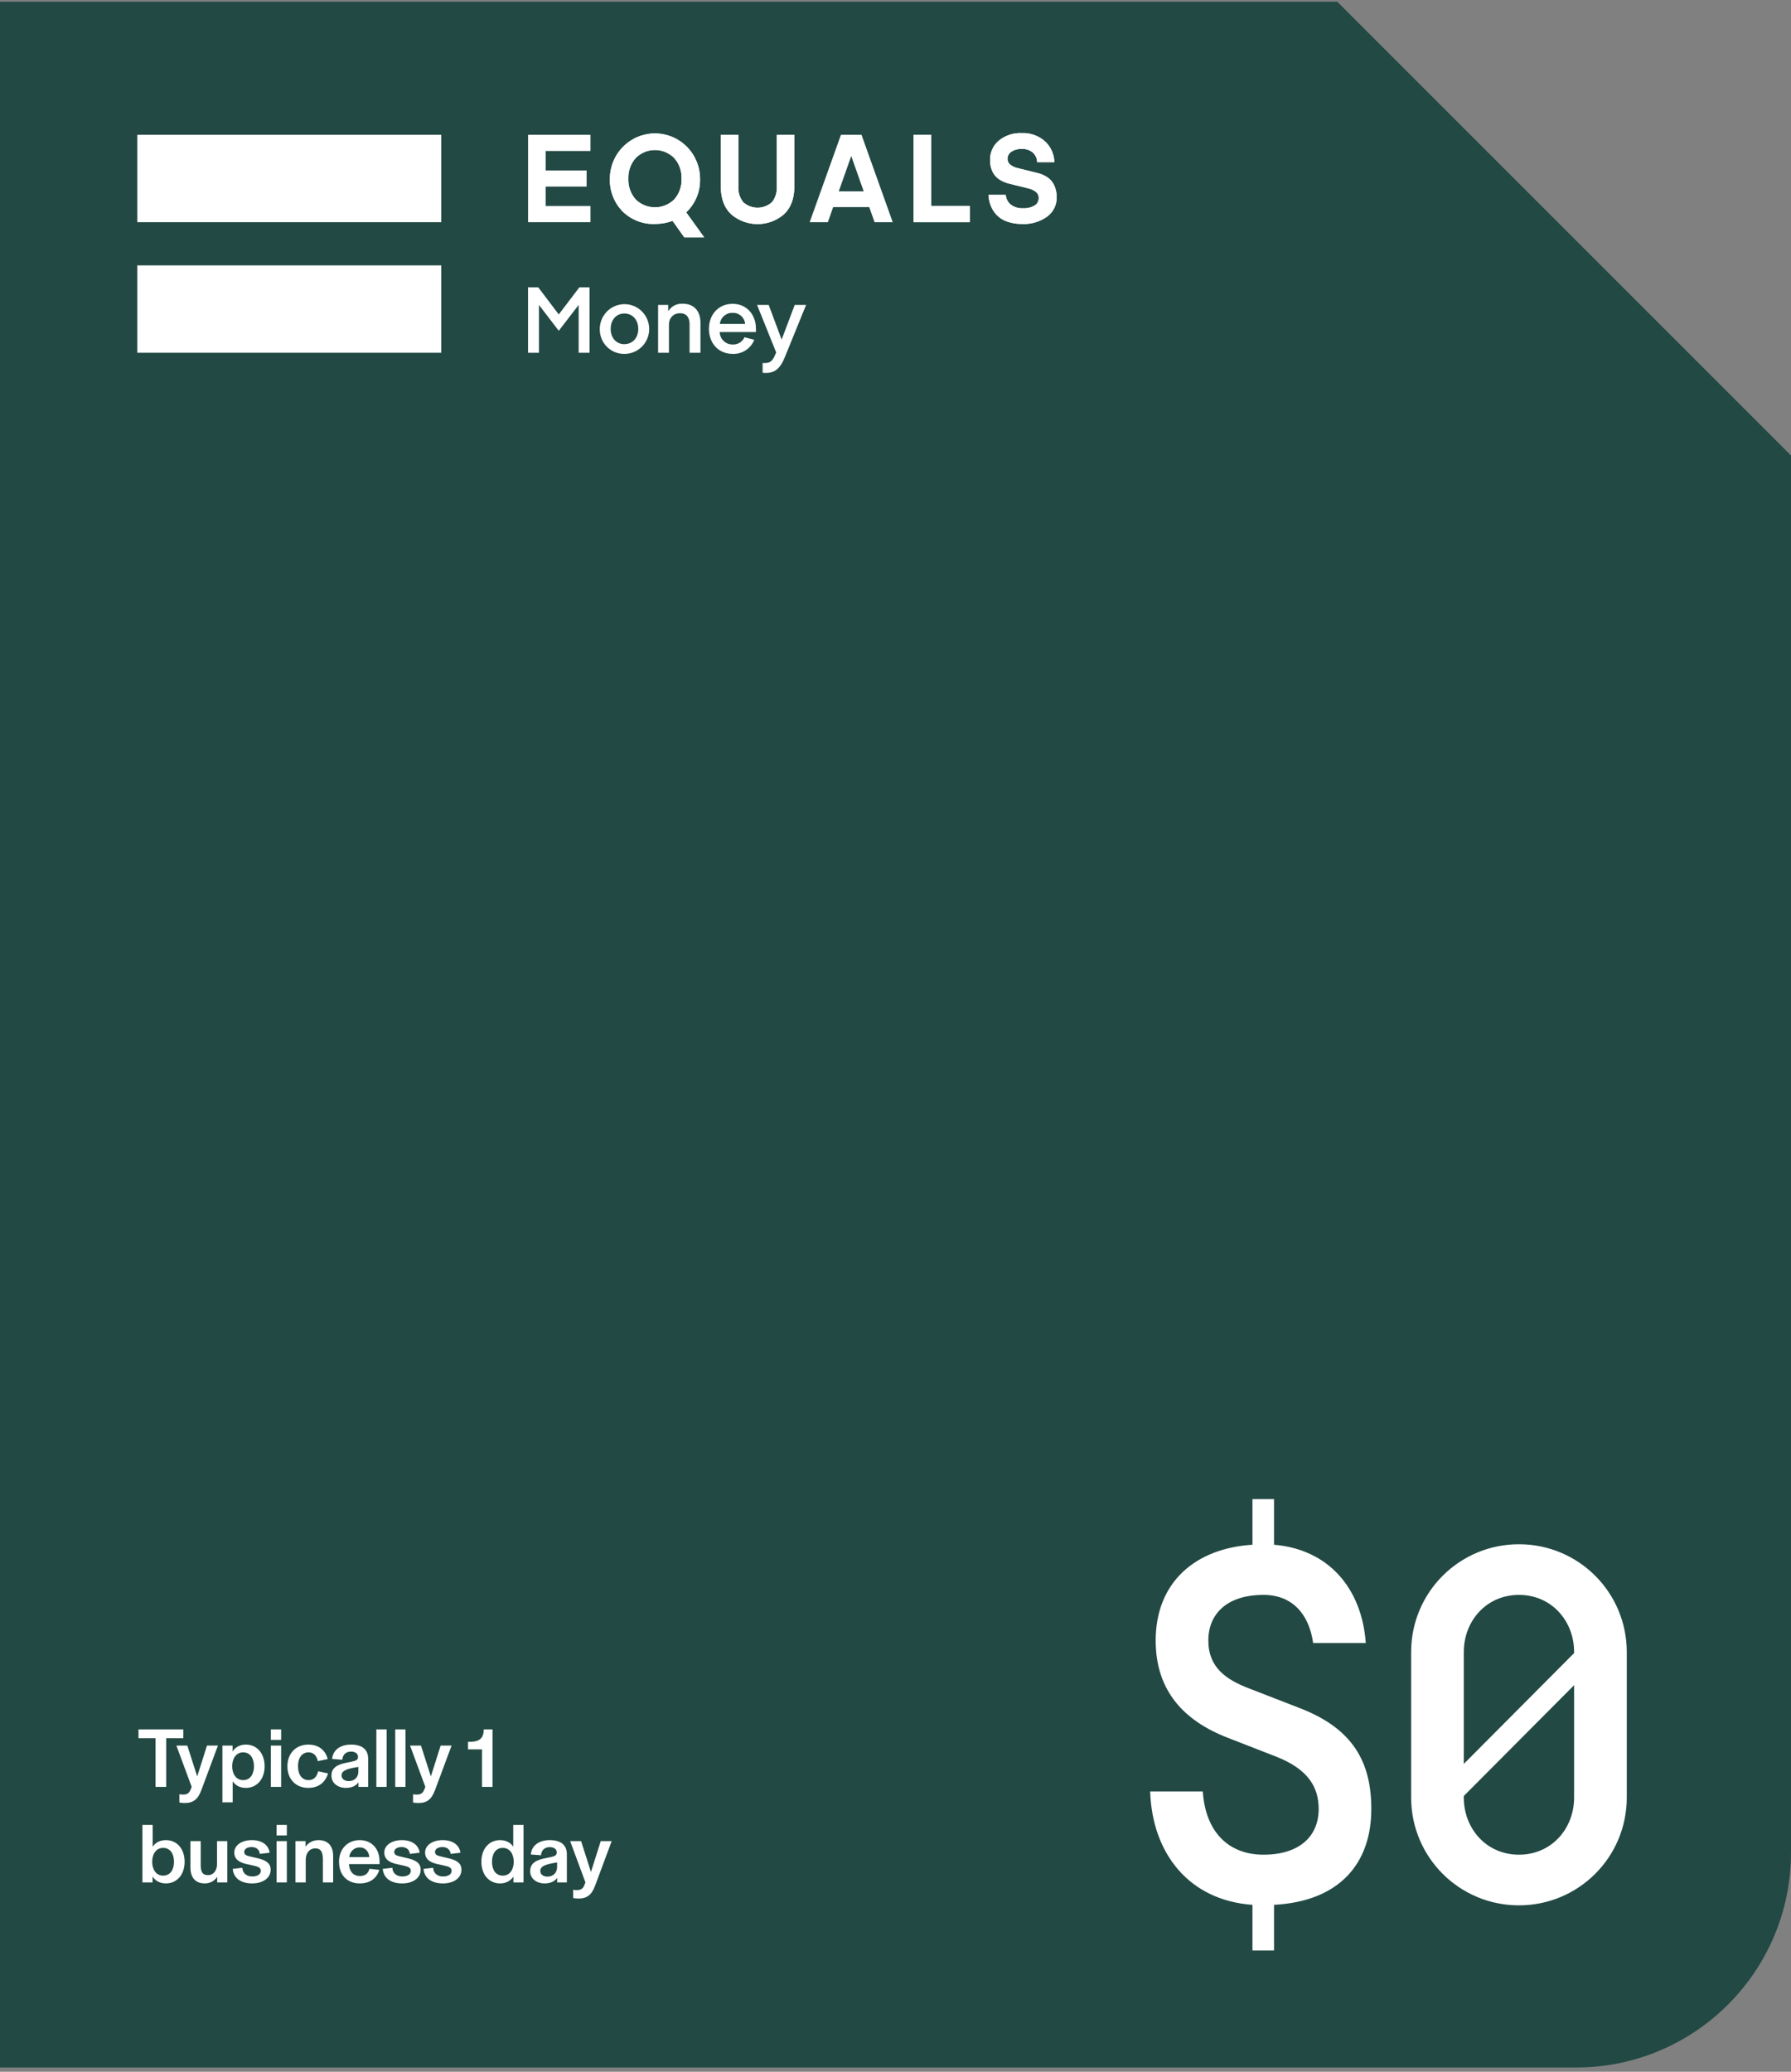
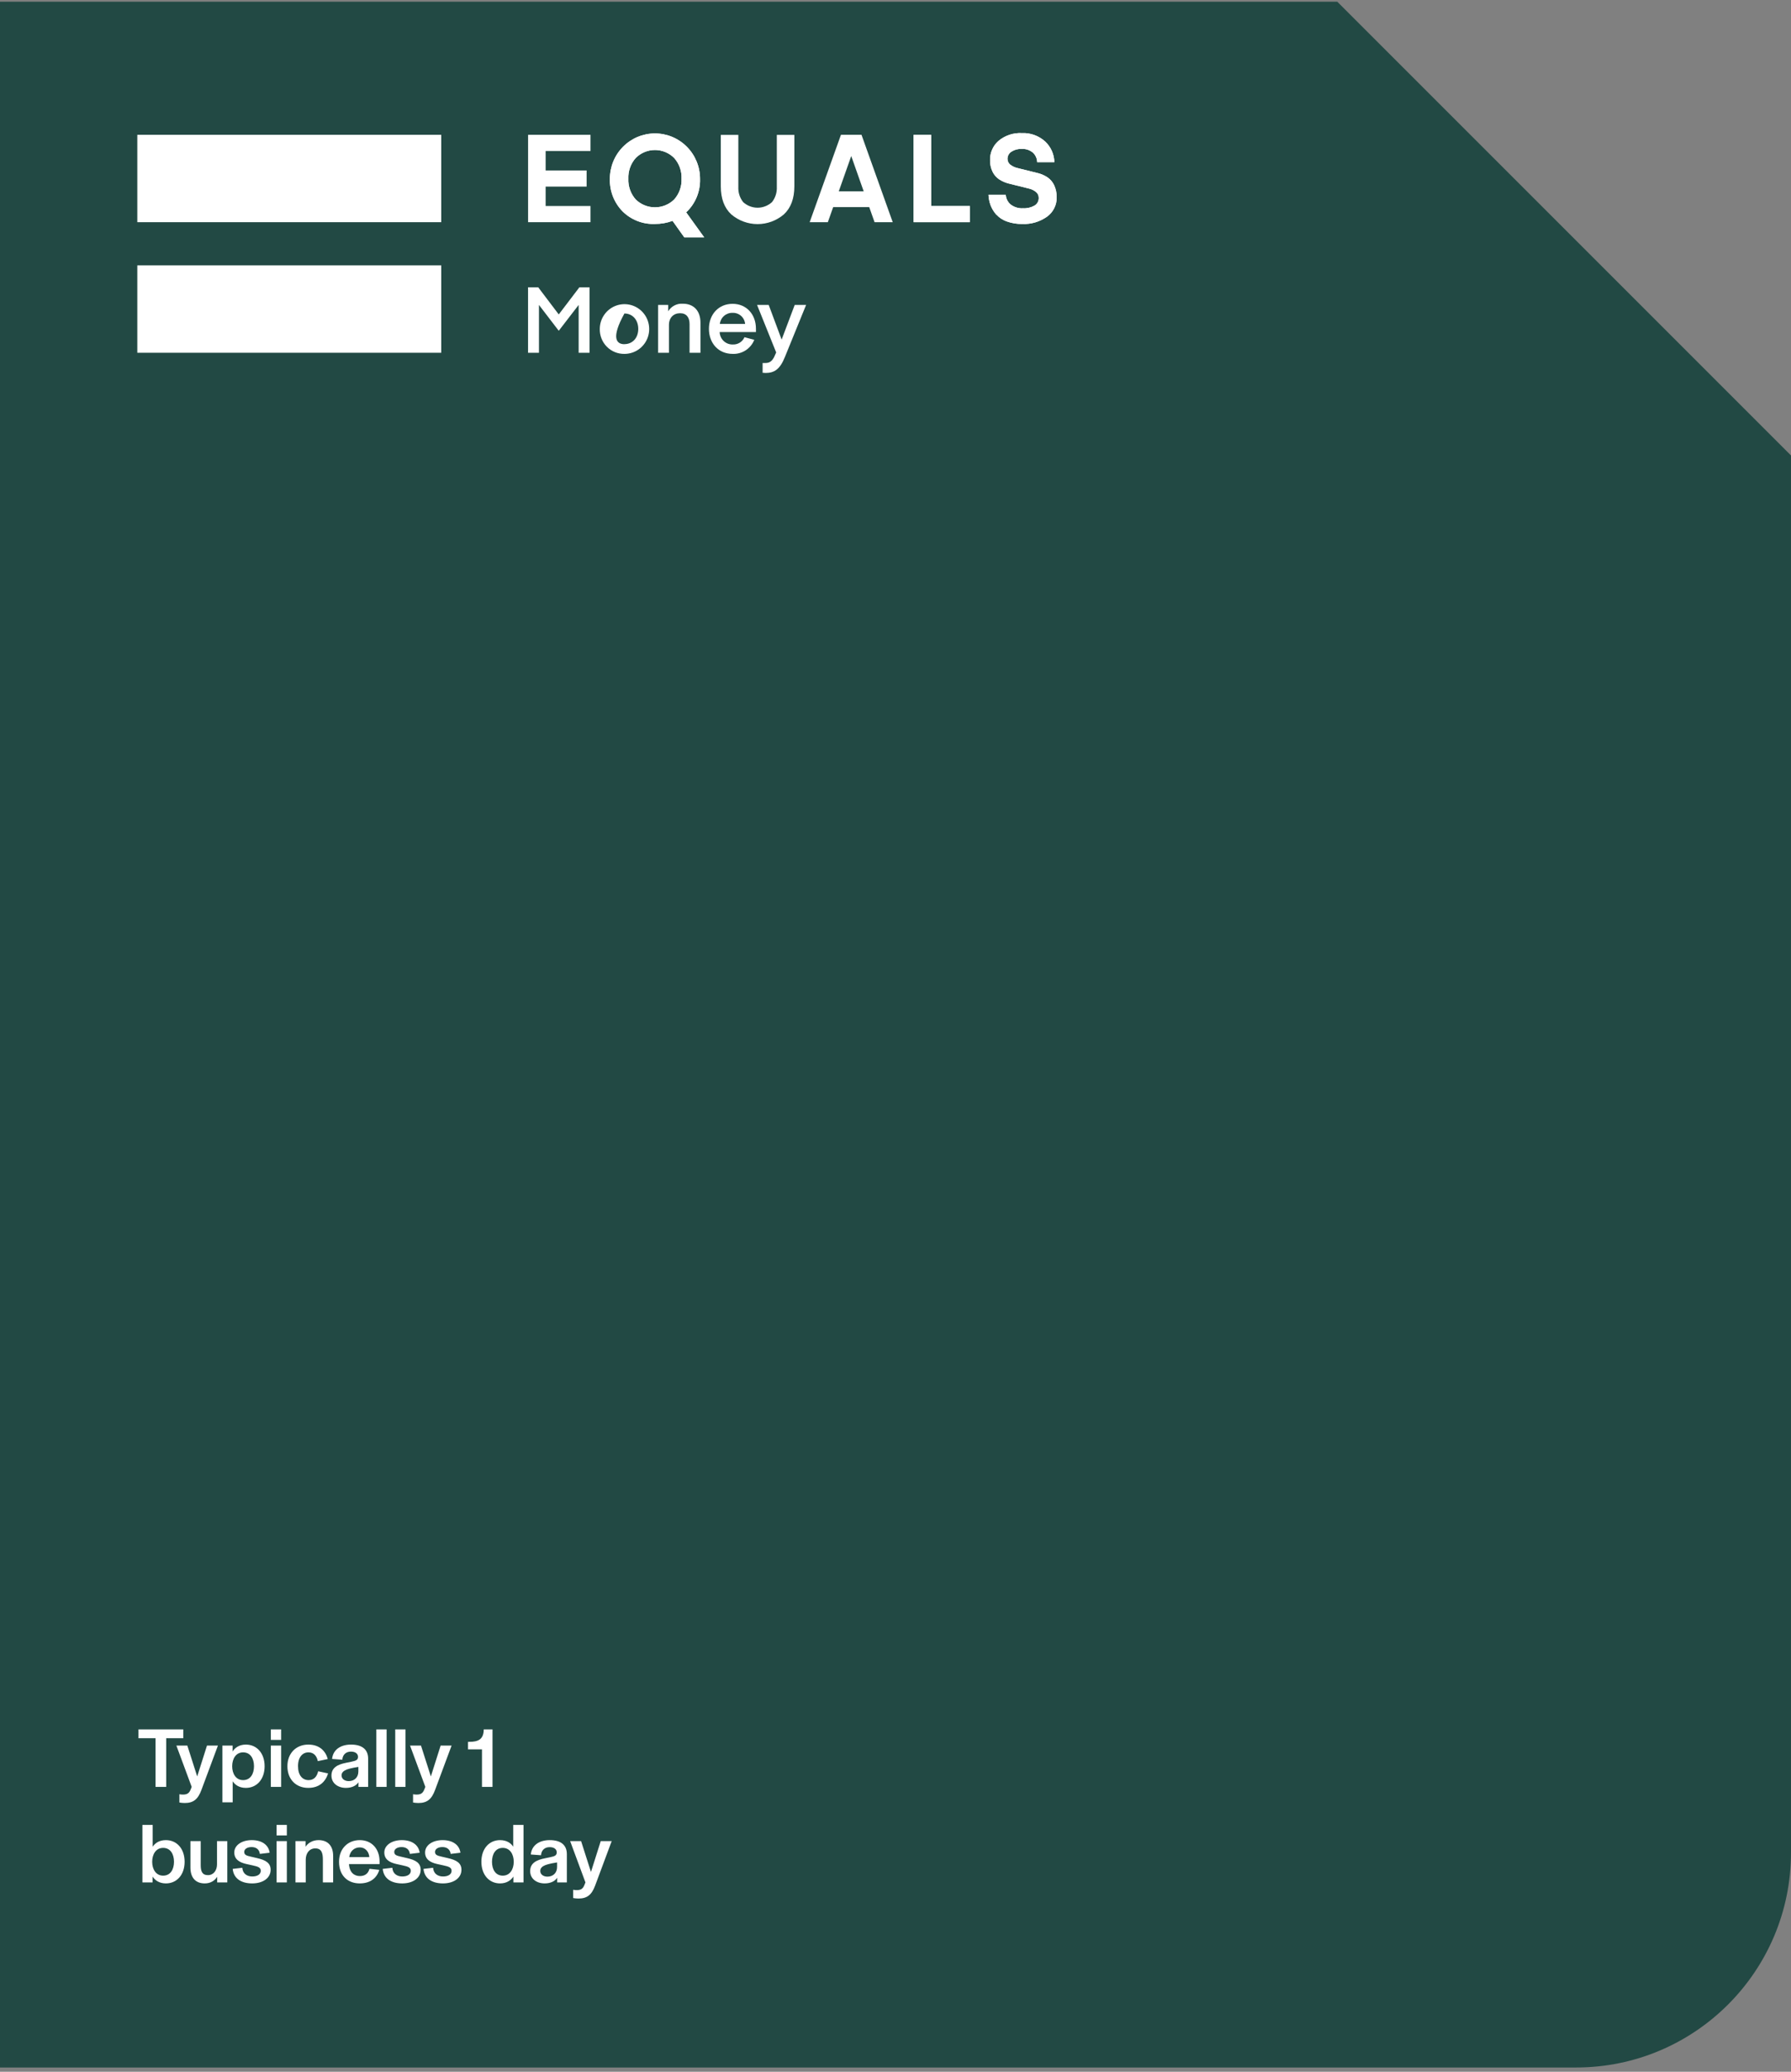
<svg xmlns="http://www.w3.org/2000/svg" fill="none" viewBox="0 0 300 347" height="347" width="300">
  <rect x="0" y="0" width="300" height="347" fill="#808080" stroke="none" />
  <path fill="#224944" d="M300 76.286V310.286C300 330.168 283.882 346.286 264 346.286H0V0.286H224L300 76.286Z" clip-rule="evenodd" fill-rule="evenodd" />
  <path fill="white" d="M97.048 48.123H98.752V59.084H96.926V51.073L93.624 55.364H93.563L90.277 51.073V59.084H88.451V48.123H90.155L93.594 52.665L97.048 48.123Z" />
-   <path fill="white" d="M100.466 55.088C100.47 54.265 100.716 53.462 101.174 52.78C101.632 52.097 102.28 51.567 103.037 51.255C103.795 50.944 104.626 50.864 105.428 51.028C106.23 51.192 106.965 51.591 107.542 52.175C108.118 52.76 108.51 53.502 108.666 54.31C108.823 55.118 108.739 55.955 108.424 56.714C108.108 57.474 107.576 58.122 106.895 58.577C106.213 59.033 105.412 59.275 104.594 59.273C104.047 59.282 103.503 59.181 102.996 58.974C102.489 58.766 102.028 58.458 101.642 58.067C101.257 57.676 100.954 57.211 100.752 56.699C100.55 56.187 100.453 55.639 100.466 55.088ZM104.594 57.64C105.929 57.64 106.913 56.619 106.913 55.088C106.913 53.558 105.929 52.507 104.594 52.507C103.261 52.507 102.292 53.527 102.292 55.088C102.292 56.65 103.276 57.65 104.594 57.65V57.64Z" />
+   <path fill="white" d="M100.466 55.088C100.47 54.265 100.716 53.462 101.174 52.78C101.632 52.097 102.28 51.567 103.037 51.255C103.795 50.944 104.626 50.864 105.428 51.028C106.23 51.192 106.965 51.591 107.542 52.175C108.118 52.76 108.51 53.502 108.666 54.31C108.823 55.118 108.739 55.955 108.424 56.714C108.108 57.474 107.576 58.122 106.895 58.577C106.213 59.033 105.412 59.275 104.594 59.273C104.047 59.282 103.503 59.181 102.996 58.974C102.489 58.766 102.028 58.458 101.642 58.067C101.257 57.676 100.954 57.211 100.752 56.699C100.55 56.187 100.453 55.639 100.466 55.088ZM104.594 57.64C105.929 57.64 106.913 56.619 106.913 55.088C106.913 53.558 105.929 52.507 104.594 52.507C102.292 56.65 103.276 57.65 104.594 57.65V57.64Z" />
  <path fill="white" d="M114.368 50.869C116.301 50.869 117.33 52.165 117.33 54.032V59.084H115.504V54.282C115.504 53.185 114.997 52.461 113.922 52.461C112.847 52.461 112.05 53.185 112.05 54.441V59.084H110.235V51.073H111.923V52.139C112.177 51.723 112.539 51.385 112.97 51.161C113.4 50.937 113.884 50.836 114.368 50.869Z" />
  <path fill="white" d="M122.727 59.273C120.318 59.273 118.75 57.466 118.75 55.073C118.75 52.68 120.348 50.889 122.711 50.889C125.075 50.889 126.622 52.695 126.622 55.042C126.622 55.333 126.622 55.614 126.622 55.614H120.546C120.555 55.898 120.619 56.178 120.736 56.437C120.852 56.697 121.02 56.93 121.226 57.123C121.434 57.317 121.677 57.467 121.942 57.566C122.208 57.664 122.49 57.708 122.772 57.696C123.179 57.712 123.58 57.604 123.924 57.388C124.269 57.171 124.541 56.855 124.705 56.481L126.348 56.915C126.06 57.636 125.558 58.249 124.909 58.672C124.26 59.094 123.499 59.304 122.727 59.273ZM120.576 54.252H124.811C124.764 53.731 124.519 53.249 124.129 52.904C123.738 52.559 123.23 52.379 122.711 52.399C122.19 52.382 121.68 52.563 121.284 52.906C120.889 53.249 120.636 53.73 120.576 54.252Z" />
  <path fill="white" d="M128.761 51.073L130.927 56.88L133.118 51.073H135.025L131.475 59.793C130.658 61.834 129.71 62.467 128.249 62.467C128.079 62.467 127.91 62.457 127.742 62.436V60.798C127.742 60.798 127.959 60.798 128.203 60.798C128.817 60.798 129.37 60.599 129.831 59.441L130.014 59.033L126.813 51.073H128.761Z" />
  <path fill="white" d="M98.91 25.289V22.579H88.457V37.214H98.91V34.504H91.398V31.254H98.26V28.549H91.398V25.289H98.91Z" />
  <path fill="white" d="M153.035 22.584V37.213H162.458V34.509H155.977V22.584H153.035Z" />
  <path fill="white" d="M166.901 35.953C167.38 36.469 167.978 36.86 168.641 37.091C169.469 37.387 170.344 37.53 171.223 37.515C172.718 37.585 174.194 37.146 175.412 36.27C175.914 35.901 176.319 35.417 176.596 34.857C176.872 34.298 177.01 33.68 176.999 33.055C177.012 32.351 176.867 31.653 176.573 31.014C176.325 30.487 175.941 30.036 175.463 29.707C174.996 29.397 174.482 29.164 173.941 29.019C173.622 28.932 170.659 28.207 170.391 28.136C169.963 28.033 169.562 27.84 169.214 27.57C169.07 27.453 168.953 27.304 168.876 27.135C168.797 26.966 168.759 26.781 168.762 26.595C168.762 26.357 168.823 26.123 168.937 25.915C169.052 25.707 169.217 25.532 169.417 25.406C169.931 25.076 170.533 24.914 171.141 24.942C171.821 24.906 172.489 25.128 173.013 25.564C173.234 25.767 173.411 26.014 173.534 26.288C173.657 26.563 173.723 26.86 173.728 27.161H176.609C176.595 26.514 176.454 25.877 176.192 25.285C175.931 24.694 175.555 24.161 175.087 23.717C174.016 22.737 172.603 22.225 171.157 22.293C169.743 22.22 168.353 22.682 167.262 23.589C166.806 23.986 166.441 24.479 166.195 25.032C165.949 25.586 165.826 26.187 165.836 26.794C165.819 27.48 165.965 28.161 166.262 28.779C166.516 29.293 166.899 29.731 167.373 30.049C167.843 30.351 168.356 30.578 168.895 30.723L172.41 31.596C172.828 31.699 173.218 31.896 173.55 32.172C173.693 32.29 173.806 32.44 173.883 32.608C173.959 32.777 173.996 32.961 173.992 33.147C173.999 33.403 173.939 33.657 173.817 33.882C173.695 34.107 173.516 34.295 173.297 34.428C172.709 34.761 172.039 34.918 171.365 34.882C170.607 34.93 169.858 34.698 169.26 34.229C169.028 34.027 168.839 33.781 168.703 33.505C168.568 33.229 168.488 32.928 168.468 32.621H165.573C165.599 33.223 165.719 33.817 165.928 34.382C166.147 34.956 166.468 35.485 166.876 35.943" />
-   <path fill="white" d="M133.058 22.594H130.12V31.294C130.168 32.214 129.884 33.12 129.319 33.846C128.658 34.453 127.793 34.789 126.898 34.789C126.002 34.789 125.138 34.453 124.476 33.846C123.912 33.12 123.627 32.214 123.675 31.294V22.594H120.738V31.213C120.738 33.254 121.326 34.831 122.493 35.912C123.724 36.96 125.284 37.535 126.895 37.535C128.507 37.535 130.066 36.96 131.298 35.912C132.469 34.831 133.058 33.249 133.058 31.213V22.594Z" />
  <path fill="white" d="M114.946 35.56C115.707 34.845 116.307 33.974 116.706 33.005C117.105 32.037 117.293 30.995 117.259 29.947C117.259 27.932 116.463 26 115.047 24.575C113.631 23.15 111.71 22.349 109.707 22.349C107.704 22.349 105.783 23.15 104.367 24.575C102.951 26 102.155 27.932 102.155 29.947C102.125 30.955 102.298 31.958 102.665 32.897C103.031 33.835 103.582 34.689 104.285 35.407C105.001 36.114 105.853 36.665 106.79 37.027C107.725 37.389 108.726 37.553 109.727 37.509C110.719 37.516 111.703 37.343 112.633 36.999H112.659L114.621 39.755H117.954L114.911 35.525L114.946 35.56ZM112.918 33.422C112.054 34.257 110.904 34.724 109.707 34.724C108.51 34.724 107.359 34.257 106.496 33.422C105.646 32.468 105.199 31.217 105.254 29.937C105.199 28.657 105.646 27.406 106.496 26.452C107.351 25.601 108.505 25.124 109.707 25.124C110.909 25.124 112.063 25.601 112.918 26.452C113.771 27.404 114.217 28.656 114.16 29.937C114.217 31.218 113.771 32.47 112.918 33.422Z" />
  <path fill="white" d="M153.035 22.584V37.213H162.458V34.509H155.977V22.584H153.035Z" />
  <path fill="white" d="M166.901 35.953C167.38 36.469 167.978 36.86 168.641 37.091C169.469 37.387 170.344 37.53 171.223 37.515C172.718 37.585 174.194 37.146 175.412 36.27C175.914 35.901 176.319 35.417 176.596 34.857C176.872 34.298 177.01 33.68 176.999 33.055C177.012 32.351 176.867 31.653 176.573 31.014C176.325 30.487 175.941 30.036 175.463 29.707C174.996 29.397 174.482 29.164 173.941 29.019C173.622 28.932 170.659 28.207 170.391 28.136C169.963 28.033 169.562 27.84 169.214 27.57C169.07 27.453 168.953 27.304 168.876 27.135C168.797 26.966 168.759 26.781 168.762 26.595C168.762 26.357 168.823 26.123 168.937 25.915C169.052 25.707 169.217 25.532 169.417 25.406C169.931 25.076 170.533 24.914 171.141 24.942C171.821 24.906 172.489 25.128 173.013 25.564C173.234 25.767 173.411 26.014 173.534 26.288C173.657 26.563 173.723 26.86 173.728 27.161H176.609C176.595 26.514 176.454 25.877 176.192 25.285C175.931 24.694 175.555 24.161 175.087 23.717C174.016 22.737 172.603 22.225 171.157 22.293C169.743 22.22 168.353 22.682 167.262 23.589C166.806 23.986 166.441 24.479 166.195 25.032C165.949 25.586 165.826 26.187 165.836 26.794C165.819 27.48 165.965 28.161 166.262 28.779C166.516 29.293 166.899 29.731 167.373 30.049C167.843 30.351 168.356 30.578 168.895 30.723L172.41 31.596C172.828 31.699 173.218 31.896 173.55 32.172C173.693 32.29 173.806 32.44 173.883 32.608C173.959 32.777 173.996 32.961 173.992 33.147C173.999 33.403 173.939 33.657 173.817 33.882C173.695 34.107 173.516 34.295 173.297 34.428C172.709 34.761 172.039 34.918 171.365 34.882C170.607 34.93 169.858 34.698 169.26 34.229C169.028 34.027 168.839 33.781 168.703 33.505C168.568 33.229 168.488 32.928 168.468 32.621H165.573C165.599 33.223 165.719 33.817 165.928 34.382C166.147 34.956 166.468 35.485 166.876 35.943" />
  <path fill="white" d="M133.058 22.594H130.12V31.294C130.168 32.214 129.884 33.12 129.319 33.846C128.658 34.453 127.793 34.789 126.898 34.789C126.002 34.789 125.138 34.453 124.476 33.846C123.912 33.12 123.627 32.214 123.675 31.294V22.594H120.738V31.213C120.738 33.254 121.326 34.831 122.493 35.912C123.724 36.96 125.284 37.535 126.895 37.535C128.507 37.535 130.066 36.96 131.298 35.912C132.469 34.831 133.058 33.249 133.058 31.213V22.594Z" />
  <path fill="white" d="M114.946 35.56C115.707 34.845 116.307 33.974 116.706 33.005C117.105 32.037 117.293 30.995 117.259 29.947C117.259 27.932 116.463 26 115.047 24.575C113.631 23.15 111.71 22.349 109.707 22.349C107.704 22.349 105.783 23.15 104.367 24.575C102.951 26 102.155 27.932 102.155 29.947C102.125 30.955 102.298 31.958 102.665 32.897C103.031 33.835 103.582 34.689 104.285 35.407C105.001 36.114 105.853 36.665 106.79 37.027C107.725 37.389 108.726 37.553 109.727 37.509C110.719 37.516 111.703 37.343 112.633 36.999H112.659L114.621 39.755H117.954L114.911 35.525L114.946 35.56ZM112.918 33.422C112.054 34.257 110.904 34.724 109.707 34.724C108.51 34.724 107.359 34.257 106.496 33.422C105.646 32.468 105.199 31.217 105.254 29.937C105.199 28.657 105.646 27.406 106.496 26.452C107.351 25.601 108.505 25.124 109.707 25.124C110.909 25.124 112.063 25.601 112.918 26.452C113.771 27.404 114.217 28.656 114.16 29.937C114.217 31.218 113.771 32.47 112.918 33.422Z" />
  <path fill="white" d="M144.306 22.579H140.863L135.624 37.214H138.667L139.56 34.688H145.6L146.493 37.214H149.535L144.306 22.579ZM140.498 32.045L142.587 26.136L144.672 32.045H140.498Z" />
  <path fill="white" d="M73.91 22.579H23V37.214H73.91V22.579Z" />
  <path fill="white" d="M73.91 44.449H23V59.084H73.91V44.449Z" />
-   <path fill="white" d="M209.793 326.686V319.042C199.125 318.286 192.993 310.39 192.657 300.058H201.477C201.897 306.61 205.593 310.642 211.641 310.642C217.689 310.642 220.881 307.534 220.881 302.998C220.881 299.47 219.285 296.362 213.657 294.178L205.677 291.07C198.285 288.214 193.581 283.174 193.581 274.774C193.581 264.946 200.301 259.318 209.793 258.73V251.086H213.405V258.73C222.477 259.486 228.105 265.954 228.777 275.194H219.957C219.285 270.406 216.513 267.13 211.641 267.13C205.509 267.13 202.401 270.322 202.401 274.774C202.401 279.31 205.425 281.326 209.121 282.754L217.773 286.114C226.677 289.558 229.701 295.186 229.701 302.998C229.701 312.07 224.409 318.454 213.405 319.042V326.686H209.793ZM272.491 276.706V301.066C272.491 311.062 264.427 319.126 254.431 319.126C244.435 319.126 236.371 311.062 236.371 301.066V276.706C236.371 266.71 244.435 258.646 254.431 258.646C264.427 258.646 272.491 266.71 272.491 276.706ZM263.671 301.066V282.25L245.191 300.814V301.066C245.191 306.274 248.971 310.642 254.431 310.642C259.891 310.642 263.671 306.274 263.671 301.066ZM245.191 276.706V295.438L263.671 276.874V276.706C263.671 271.498 259.891 267.13 254.431 267.13C248.971 267.13 245.191 271.498 245.191 276.706Z" />
  <path fill="white" d="M26.052 299.286V291.138H23.196V289.654H30.7V291.138H27.844V299.286H26.052ZM30.932 301.988C30.582 301.988 30.316 301.946 30.05 301.904V300.518C30.246 300.56 30.456 300.574 30.652 300.574C31.31 300.574 31.66 300.378 31.912 299.776L32.108 299.286L29.546 292.37H31.38L33.032 297.536L34.67 292.37H36.504L33.732 299.818C33.158 301.358 32.402 301.988 30.932 301.988ZM37.253 301.876V292.37H38.961V293.364C39.339 292.748 40.053 292.202 41.187 292.202C42.993 292.202 44.323 293.616 44.323 295.828C44.323 298.04 42.993 299.454 41.187 299.454C39.997 299.454 39.325 298.88 38.975 298.348V301.876H37.253ZM40.725 298.152C41.943 298.152 42.545 297.116 42.545 295.828C42.545 294.54 41.943 293.504 40.725 293.504C39.521 293.504 38.891 294.568 38.891 295.828C38.891 297.088 39.521 298.152 40.725 298.152ZM45.367 299.286V292.37H47.09V299.286H45.367ZM45.367 291.418V289.654H47.09V291.418H45.367ZM51.627 299.454C49.569 299.454 48.141 298.012 48.141 295.828C48.141 293.672 49.583 292.202 51.641 292.202C53.559 292.202 54.553 293.322 54.903 294.624L53.237 294.974C53.069 294.148 52.593 293.504 51.669 293.504C50.675 293.504 49.919 294.302 49.919 295.814C49.919 297.34 50.661 298.152 51.683 298.152C52.565 298.152 53.083 297.592 53.293 296.668L54.959 297.032C54.525 298.39 53.531 299.454 51.627 299.454ZM57.941 299.454C56.611 299.454 55.519 298.684 55.519 297.396C55.519 296.08 56.513 295.534 58.025 295.24L58.907 295.058C59.649 294.904 59.971 294.764 59.971 294.246C59.971 293.742 59.537 293.378 58.795 293.378C57.941 293.378 57.395 293.896 57.339 294.736L55.631 294.61C55.757 293.14 56.961 292.202 58.795 292.202C60.699 292.202 61.665 293.056 61.665 294.554V299.286H60.041V298.53H60.027C59.705 299.034 59.005 299.454 57.941 299.454ZM58.417 298.32C59.313 298.32 60.027 297.732 60.027 296.71V295.94C58.795 296.136 58.137 296.304 57.717 296.556C57.409 296.738 57.213 297.004 57.213 297.368C57.213 297.928 57.703 298.32 58.417 298.32ZM63.039 299.286V289.654H64.761V299.286H63.039ZM66.204 299.286V289.654H67.927V299.286H66.204ZM70.07 301.988C69.72 301.988 69.454 301.946 69.188 301.904V300.518C69.384 300.56 69.594 300.574 69.79 300.574C70.448 300.574 70.798 300.378 71.05 299.776L71.246 299.286L68.684 292.37H70.518L72.17 297.536L73.808 292.37H75.642L72.87 299.818C72.296 301.358 71.54 301.988 70.07 301.988ZM80.733 299.286V293H78.395V291.74H78.619C80.047 291.74 80.985 291.362 81.027 289.752V289.654H82.497V299.286H80.733ZM27.788 315.454C26.654 315.454 25.94 314.908 25.562 314.306V315.286H23.854V305.654H25.576V309.308C25.926 308.776 26.598 308.202 27.788 308.202C29.594 308.202 30.924 309.616 30.924 311.828C30.924 314.04 29.594 315.454 27.788 315.454ZM27.326 314.152C28.544 314.152 29.146 313.116 29.146 311.828C29.146 310.54 28.544 309.504 27.326 309.504C26.122 309.504 25.492 310.568 25.492 311.828C25.492 313.088 26.122 314.152 27.326 314.152ZM34.292 315.454C32.724 315.454 31.898 314.446 31.898 312.794V308.37H33.62V312.388C33.62 313.41 33.858 314.068 34.839 314.068C35.776 314.068 36.35 313.256 36.35 312.276V308.37H38.072V315.286H36.379V314.362H36.364C35.931 315.034 35.217 315.454 34.292 315.454ZM42.239 315.454C40.419 315.454 39.131 314.642 38.977 313.018L40.587 312.836C40.657 313.83 41.385 314.292 42.253 314.292C43.121 314.292 43.681 313.928 43.681 313.34C43.681 312.78 43.205 312.626 42.295 312.43L41.273 312.206C40.055 311.94 39.243 311.38 39.243 310.274C39.243 309.07 40.475 308.202 42.183 308.202C43.877 308.202 44.997 309.014 45.165 310.316L43.527 310.512C43.443 309.756 42.897 309.364 42.141 309.364C41.413 309.364 40.909 309.7 40.909 310.176C40.909 310.68 41.287 310.806 42.029 310.974L43.051 311.212C44.521 311.548 45.333 312.038 45.333 313.172C45.333 314.572 44.017 315.454 42.239 315.454ZM46.325 315.286V308.37H48.047V315.286H46.325ZM46.325 307.418V305.654H48.047V307.418H46.325ZM49.49 315.286V308.37H51.184V309.294H51.198C51.576 308.72 52.318 308.202 53.354 308.202C54.852 308.202 55.804 309.098 55.804 310.862V315.286H54.082V311.464C54.082 310.358 53.858 309.588 52.808 309.588C51.8 309.588 51.212 310.428 51.212 311.478V315.286H49.49ZM60.247 315.454C58.329 315.454 56.789 314.222 56.789 311.828C56.789 309.588 58.315 308.202 60.261 308.202C62.221 308.202 63.579 309.616 63.579 311.772V312.22H58.455C58.539 313.62 59.337 314.222 60.275 314.222C61.143 314.222 61.689 313.788 61.885 313.004L63.537 313.186C63.173 314.39 62.193 315.454 60.247 315.454ZM58.497 311.044H61.857C61.815 310.162 61.185 309.42 60.275 309.42C59.337 309.42 58.623 310.064 58.497 311.044ZM67.369 315.454C65.549 315.454 64.261 314.642 64.107 313.018L65.717 312.836C65.787 313.83 66.515 314.292 67.383 314.292C68.251 314.292 68.811 313.928 68.811 313.34C68.811 312.78 68.335 312.626 67.425 312.43L66.403 312.206C65.185 311.94 64.373 311.38 64.373 310.274C64.373 309.07 65.605 308.202 67.313 308.202C69.007 308.202 70.127 309.014 70.295 310.316L68.657 310.512C68.573 309.756 68.027 309.364 67.271 309.364C66.543 309.364 66.039 309.7 66.039 310.176C66.039 310.68 66.417 310.806 67.159 310.974L68.181 311.212C69.651 311.548 70.463 312.038 70.463 313.172C70.463 314.572 69.147 315.454 67.369 315.454ZM74.198 315.454C72.379 315.454 71.091 314.642 70.936 313.018L72.546 312.836C72.617 313.83 73.344 314.292 74.213 314.292C75.081 314.292 75.641 313.928 75.641 313.34C75.641 312.78 75.165 312.626 74.254 312.43L73.233 312.206C72.014 311.94 71.203 311.38 71.203 310.274C71.203 309.07 72.434 308.202 74.142 308.202C75.837 308.202 76.957 309.014 77.124 310.316L75.487 310.512C75.403 309.756 74.856 309.364 74.1 309.364C73.373 309.364 72.868 309.7 72.868 310.176C72.868 310.68 73.246 310.806 73.989 310.974L75.01 311.212C76.481 311.548 77.293 312.038 77.293 313.172C77.293 314.572 75.977 315.454 74.198 315.454ZM83.756 315.454C81.964 315.454 80.634 314.04 80.634 311.828C80.634 309.616 81.964 308.202 83.756 308.202C84.946 308.202 85.632 308.776 85.968 309.308V305.654H87.69V315.286H85.996V314.306C85.604 314.908 84.89 315.454 83.756 315.454ZM84.218 314.152C85.422 314.152 86.052 313.088 86.052 311.828C86.052 310.568 85.422 309.504 84.218 309.504C83 309.504 82.412 310.54 82.412 311.828C82.412 313.116 83 314.152 84.218 314.152ZM91.226 315.454C89.896 315.454 88.804 314.684 88.804 313.396C88.804 312.08 89.798 311.534 91.31 311.24L92.192 311.058C92.934 310.904 93.256 310.764 93.256 310.246C93.256 309.742 92.822 309.378 92.08 309.378C91.226 309.378 90.68 309.896 90.624 310.736L88.916 310.61C89.042 309.14 90.246 308.202 92.08 308.202C93.984 308.202 94.95 309.056 94.95 310.554V315.286H93.326V314.53H93.312C92.99 315.034 92.29 315.454 91.226 315.454ZM91.702 314.32C92.598 314.32 93.312 313.732 93.312 312.71V311.94C92.08 312.136 91.422 312.304 91.002 312.556C90.694 312.738 90.498 313.004 90.498 313.368C90.498 313.928 90.988 314.32 91.702 314.32ZM96.888 317.988C96.538 317.988 96.272 317.946 96.006 317.904V316.518C96.202 316.56 96.412 316.574 96.608 316.574C97.266 316.574 97.616 316.378 97.868 315.776L98.064 315.286L95.502 308.37H97.336L98.988 313.536L100.626 308.37H102.46L99.688 315.818C99.114 317.358 98.358 317.988 96.888 317.988Z" />
</svg>